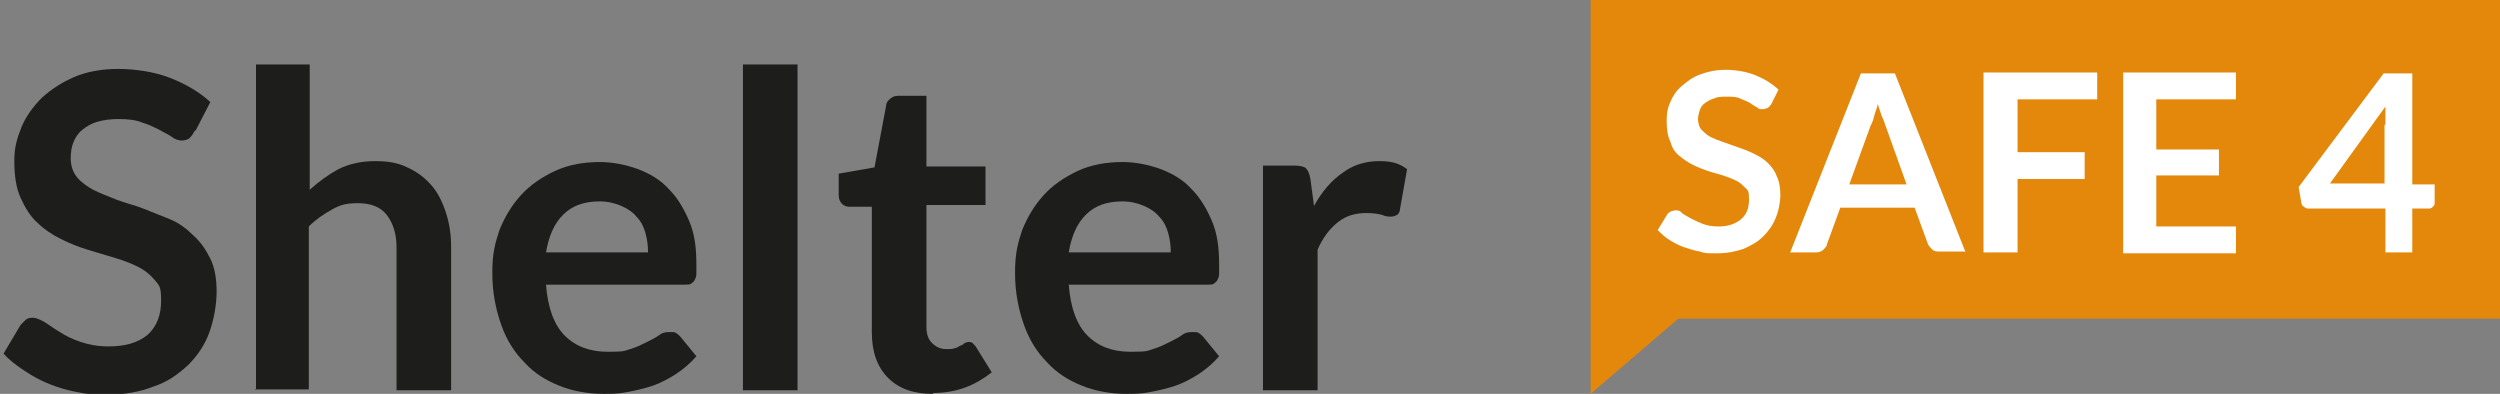
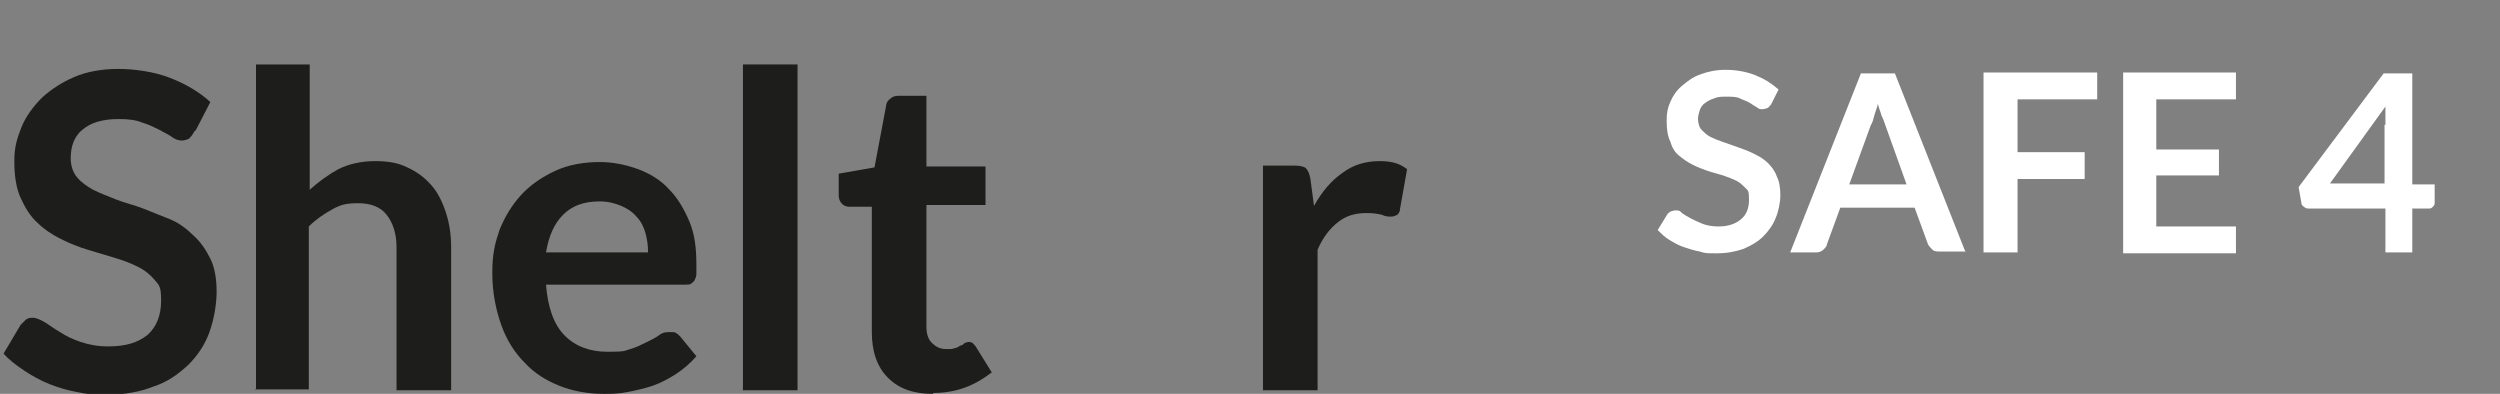
<svg xmlns="http://www.w3.org/2000/svg" id="Warstwa_1" version="1.1" viewBox="0 0 279.3 44">
  <rect x="0" y="0" width="279.3" height="44" fill="#808080" stroke="none" />
  <defs>
    <style>
      .st0 {
        fill: #1d1d1b;
      }

      .st1 {
        fill: #fff;
      }

      .st2 {
        fill: #e3880b;
      }
    </style>
  </defs>
-   <polygon class="st2" points="279.3 35.6 187.5 35.6 177.7 44 177.7 0 279.3 0 279.3 35.6" />
  <g>
    <path class="st0" d="M21.7,14.7c-.2.4-.4.6-.6.8-.2.1-.5.2-.8.2s-.7-.1-1.1-.4c-.4-.3-.9-.5-1.4-.8-.6-.3-1.2-.6-1.9-.8-.7-.3-1.6-.4-2.6-.4s-1.7.1-2.4.3c-.7.2-1.2.5-1.7.9-.5.4-.8.9-1,1.4-.2.5-.3,1.1-.3,1.8s.2,1.5.7,2.1c.5.6,1.1,1,1.8,1.4.8.4,1.6.7,2.6,1.1s2,.6,3,1,2,.8,3,1.2,1.9,1.1,2.6,1.8c.8.7,1.4,1.6,1.9,2.6.5,1,.7,2.3.7,3.7s-.3,3.1-.8,4.5c-.5,1.4-1.3,2.6-2.4,3.7-1.1,1-2.3,1.9-3.9,2.4-1.5.6-3.3.9-5.2.9s-2.2-.1-3.3-.3c-1.1-.2-2.1-.5-3.1-.9-1-.4-1.9-.9-2.8-1.5-.9-.6-1.7-1.2-2.3-1.9l1.9-3.2c.2-.2.4-.4.6-.6.3-.2.5-.2.8-.2s.8.2,1.3.5c.5.3,1,.7,1.7,1.1.6.4,1.4.8,2.3,1.1.9.3,1.9.5,3.1.5,1.9,0,3.3-.4,4.4-1.3,1-.9,1.5-2.2,1.5-3.8s-.2-1.7-.7-2.3c-.5-.6-1.1-1.1-1.9-1.5-.8-.4-1.6-.7-2.6-1-1-.3-2-.6-3-.9-1-.3-2-.7-3-1.2-1-.5-1.9-1.1-2.6-1.8-.8-.7-1.4-1.7-1.9-2.8-.5-1.1-.7-2.5-.7-4.1s.3-2.5.8-3.8c.5-1.2,1.3-2.3,2.3-3.3,1-.9,2.2-1.7,3.6-2.3,1.4-.6,3.1-.9,4.9-.9s4,.3,5.8,1c1.8.7,3.3,1.6,4.5,2.7l-1.6,3.1Z" />
    <path class="st0" d="M28.6,43.6V7.2h6v14c1-.9,2.1-1.7,3.2-2.3,1.2-.6,2.6-.9,4.1-.9s2.6.2,3.6.7c1.1.5,1.9,1.1,2.7,2,.7.8,1.2,1.8,1.6,3,.4,1.2.6,2.5.6,3.9v16h-6.1v-16c0-1.5-.4-2.7-1.1-3.6s-1.8-1.3-3.2-1.3-2,.2-2.9.7c-.9.5-1.8,1.1-2.6,1.9v18.2h-6Z" />
    <path class="st0" d="M66.9,18.1c1.6,0,3,.3,4.4.8,1.3.5,2.5,1.2,3.4,2.2,1,1,1.7,2.2,2.3,3.6s.8,3,.8,4.8,0,.8,0,1.1-.1.5-.2.7-.3.3-.4.4-.4.1-.7.1h-15.5c.2,2.6.9,4.5,2.1,5.7,1.2,1.2,2.8,1.8,4.8,1.8s1.8-.1,2.5-.3,1.3-.5,1.9-.8,1-.5,1.4-.8.8-.3,1.2-.3.5,0,.6.1c.2.1.3.2.5.4l1.8,2.2c-.7.8-1.4,1.4-2.3,2-.8.5-1.7,1-2.6,1.3-.9.3-1.8.5-2.8.7s-1.8.2-2.7.2c-1.7,0-3.4-.3-4.9-.9-1.5-.6-2.8-1.4-3.9-2.6-1.1-1.1-2-2.5-2.6-4.2-.6-1.7-1-3.6-1-5.8s.3-3.3.8-4.8c.6-1.5,1.4-2.8,2.4-3.9,1-1.1,2.3-2,3.8-2.7s3.2-1,5.1-1ZM67,22.5c-1.8,0-3.1.5-4.1,1.5-1,1-1.6,2.4-1.9,4.2h11.4c0-.8-.1-1.5-.3-2.2-.2-.7-.5-1.3-1-1.8-.4-.5-1-.9-1.7-1.2s-1.5-.5-2.4-.5Z" />
    <path class="st0" d="M89.1,7.2v36.4h-6.1V7.2h6.1Z" />
    <path class="st0" d="M104.2,44c-2.2,0-3.8-.6-5-1.8-1.2-1.2-1.8-2.9-1.8-5.1v-14h-2.5c-.3,0-.6-.1-.8-.3-.2-.2-.4-.5-.4-1v-2.4l4-.7,1.3-6.9c0-.3.2-.6.5-.8.2-.2.5-.3.9-.3h3.1v7.9h6.6v4.3h-6.6v13.6c0,.8.2,1.4.6,1.8.4.4.9.7,1.6.7s.7,0,.9-.1c.3,0,.5-.2.7-.3.2,0,.4-.2.5-.3.1,0,.3-.1.4-.1s.3,0,.4.1c.1,0,.2.2.4.4l1.8,2.9c-.9.7-1.9,1.3-3,1.7-1.1.4-2.3.6-3.5.6Z" />
-     <path class="st0" d="M125.3,18.1c1.6,0,3,.3,4.4.8,1.3.5,2.5,1.2,3.4,2.2,1,1,1.7,2.2,2.3,3.6s.8,3,.8,4.8,0,.8,0,1.1-.1.5-.2.7-.3.3-.4.4-.4.1-.7.1h-15.5c.2,2.6.9,4.5,2.1,5.7,1.2,1.2,2.8,1.8,4.8,1.8s1.8-.1,2.5-.3,1.3-.5,1.9-.8,1-.5,1.4-.8.8-.3,1.2-.3.5,0,.6.1c.2.1.3.2.5.4l1.8,2.2c-.7.8-1.4,1.4-2.3,2-.8.5-1.7,1-2.6,1.3-.9.3-1.8.5-2.8.7s-1.8.2-2.7.2c-1.7,0-3.4-.3-4.9-.9-1.5-.6-2.8-1.4-3.9-2.6-1.1-1.1-2-2.5-2.6-4.2-.6-1.7-1-3.6-1-5.8s.3-3.3.8-4.8c.6-1.5,1.4-2.8,2.4-3.9,1-1.1,2.3-2,3.8-2.7s3.2-1,5.1-1ZM125.4,22.5c-1.8,0-3.1.5-4.1,1.5-1,1-1.6,2.4-1.9,4.2h11.4c0-.8-.1-1.5-.3-2.2-.2-.7-.5-1.3-1-1.8-.4-.5-1-.9-1.7-1.2s-1.5-.5-2.4-.5Z" />
    <path class="st0" d="M141.1,43.6v-25.1h3.5c.6,0,1.1.1,1.3.3.2.2.4.6.5,1.2l.4,3c.9-1.6,1.9-2.8,3.2-3.7,1.2-.9,2.6-1.3,4.1-1.3s2.3.3,3.1.9l-.8,4.5c0,.3-.2.5-.3.6-.2.1-.4.2-.7.2s-.6,0-1-.2c-.4-.1-1-.2-1.7-.2-1.3,0-2.3.3-3.2,1s-1.7,1.7-2.3,3.1v15.7h-6Z" />
  </g>
  <g>
    <path class="st1" d="M197.8,11.7c-.1.2-.2.3-.4.4-.1,0-.3.1-.5.1s-.4,0-.6-.2c-.2-.1-.5-.3-.8-.5s-.7-.3-1.1-.5-.9-.2-1.5-.2-1,0-1.4.2c-.4.1-.7.3-1,.5-.3.2-.5.5-.6.8-.1.3-.2.7-.2,1s.1.9.4,1.2.6.6,1,.8c.4.2.9.4,1.5.6.6.2,1.1.4,1.7.6.6.2,1.1.4,1.7.7.6.3,1.1.6,1.5,1s.8.9,1,1.5c.3.6.4,1.3.4,2.1s-.2,1.8-.5,2.5c-.3.8-.8,1.5-1.4,2.1-.6.6-1.3,1-2.2,1.4-.9.3-1.8.5-3,.5s-1.3,0-1.9-.2c-.6-.1-1.2-.3-1.8-.5-.6-.2-1.1-.5-1.6-.8-.5-.3-.9-.7-1.3-1.1l1.1-1.8c.1-.1.2-.2.4-.3.1,0,.3-.1.5-.1s.5,0,.7.3c.3.2.6.4,1,.6.4.2.8.4,1.3.6s1.1.3,1.8.3c1.1,0,1.9-.3,2.5-.8.6-.5.9-1.2.9-2.2s-.1-1-.4-1.3c-.3-.3-.6-.6-1-.8s-.9-.4-1.5-.6-1.1-.3-1.7-.5c-.6-.2-1.1-.4-1.7-.7-.6-.3-1-.6-1.5-1s-.8-.9-1-1.6c-.3-.6-.4-1.4-.4-2.3s.1-1.4.4-2.1c.3-.7.7-1.3,1.3-1.8.6-.5,1.2-1,2.1-1.3.8-.3,1.7-.5,2.8-.5s2.3.2,3.3.6c1,.4,1.8.9,2.6,1.6l-.9,1.8Z" />
    <path class="st1" d="M219.6,28.1h-2.9c-.3,0-.6,0-.8-.2-.2-.2-.4-.4-.5-.6l-1.5-4.1h-8.3l-1.5,4.1c0,.2-.2.4-.4.6s-.5.3-.8.3h-2.9l7.9-20h3.8l7.9,20ZM206.6,20.6h6.4l-2.4-6.7c-.1-.3-.2-.6-.4-1-.1-.4-.3-.8-.4-1.3-.1.5-.3.9-.4,1.3-.1.4-.2.8-.4,1.1l-2.4,6.6Z" />
    <path class="st1" d="M234.3,8.1v3h-8.9v5.9h7.5v3h-7.5v8.2h-3.8V8.1h12.6Z" />
    <path class="st1" d="M249.8,8.1v3h-8.9v5.6h7v2.9h-7v5.7h8.9v3h-12.6V8.1h12.6Z" />
    <path class="st1" d="M269.5,20.6h2.5v2c0,.2,0,.3-.2.5s-.3.2-.5.2h-1.8v4.9h-3v-4.9h-8.5c-.2,0-.4,0-.6-.2-.2-.1-.3-.3-.3-.5l-.3-1.7,9.5-12.7h3.2v12.5ZM266.5,14c0-.3,0-.6,0-1,0-.3,0-.7,0-1.1l-6.2,8.6h6.1v-6.6Z" />
  </g>
</svg>